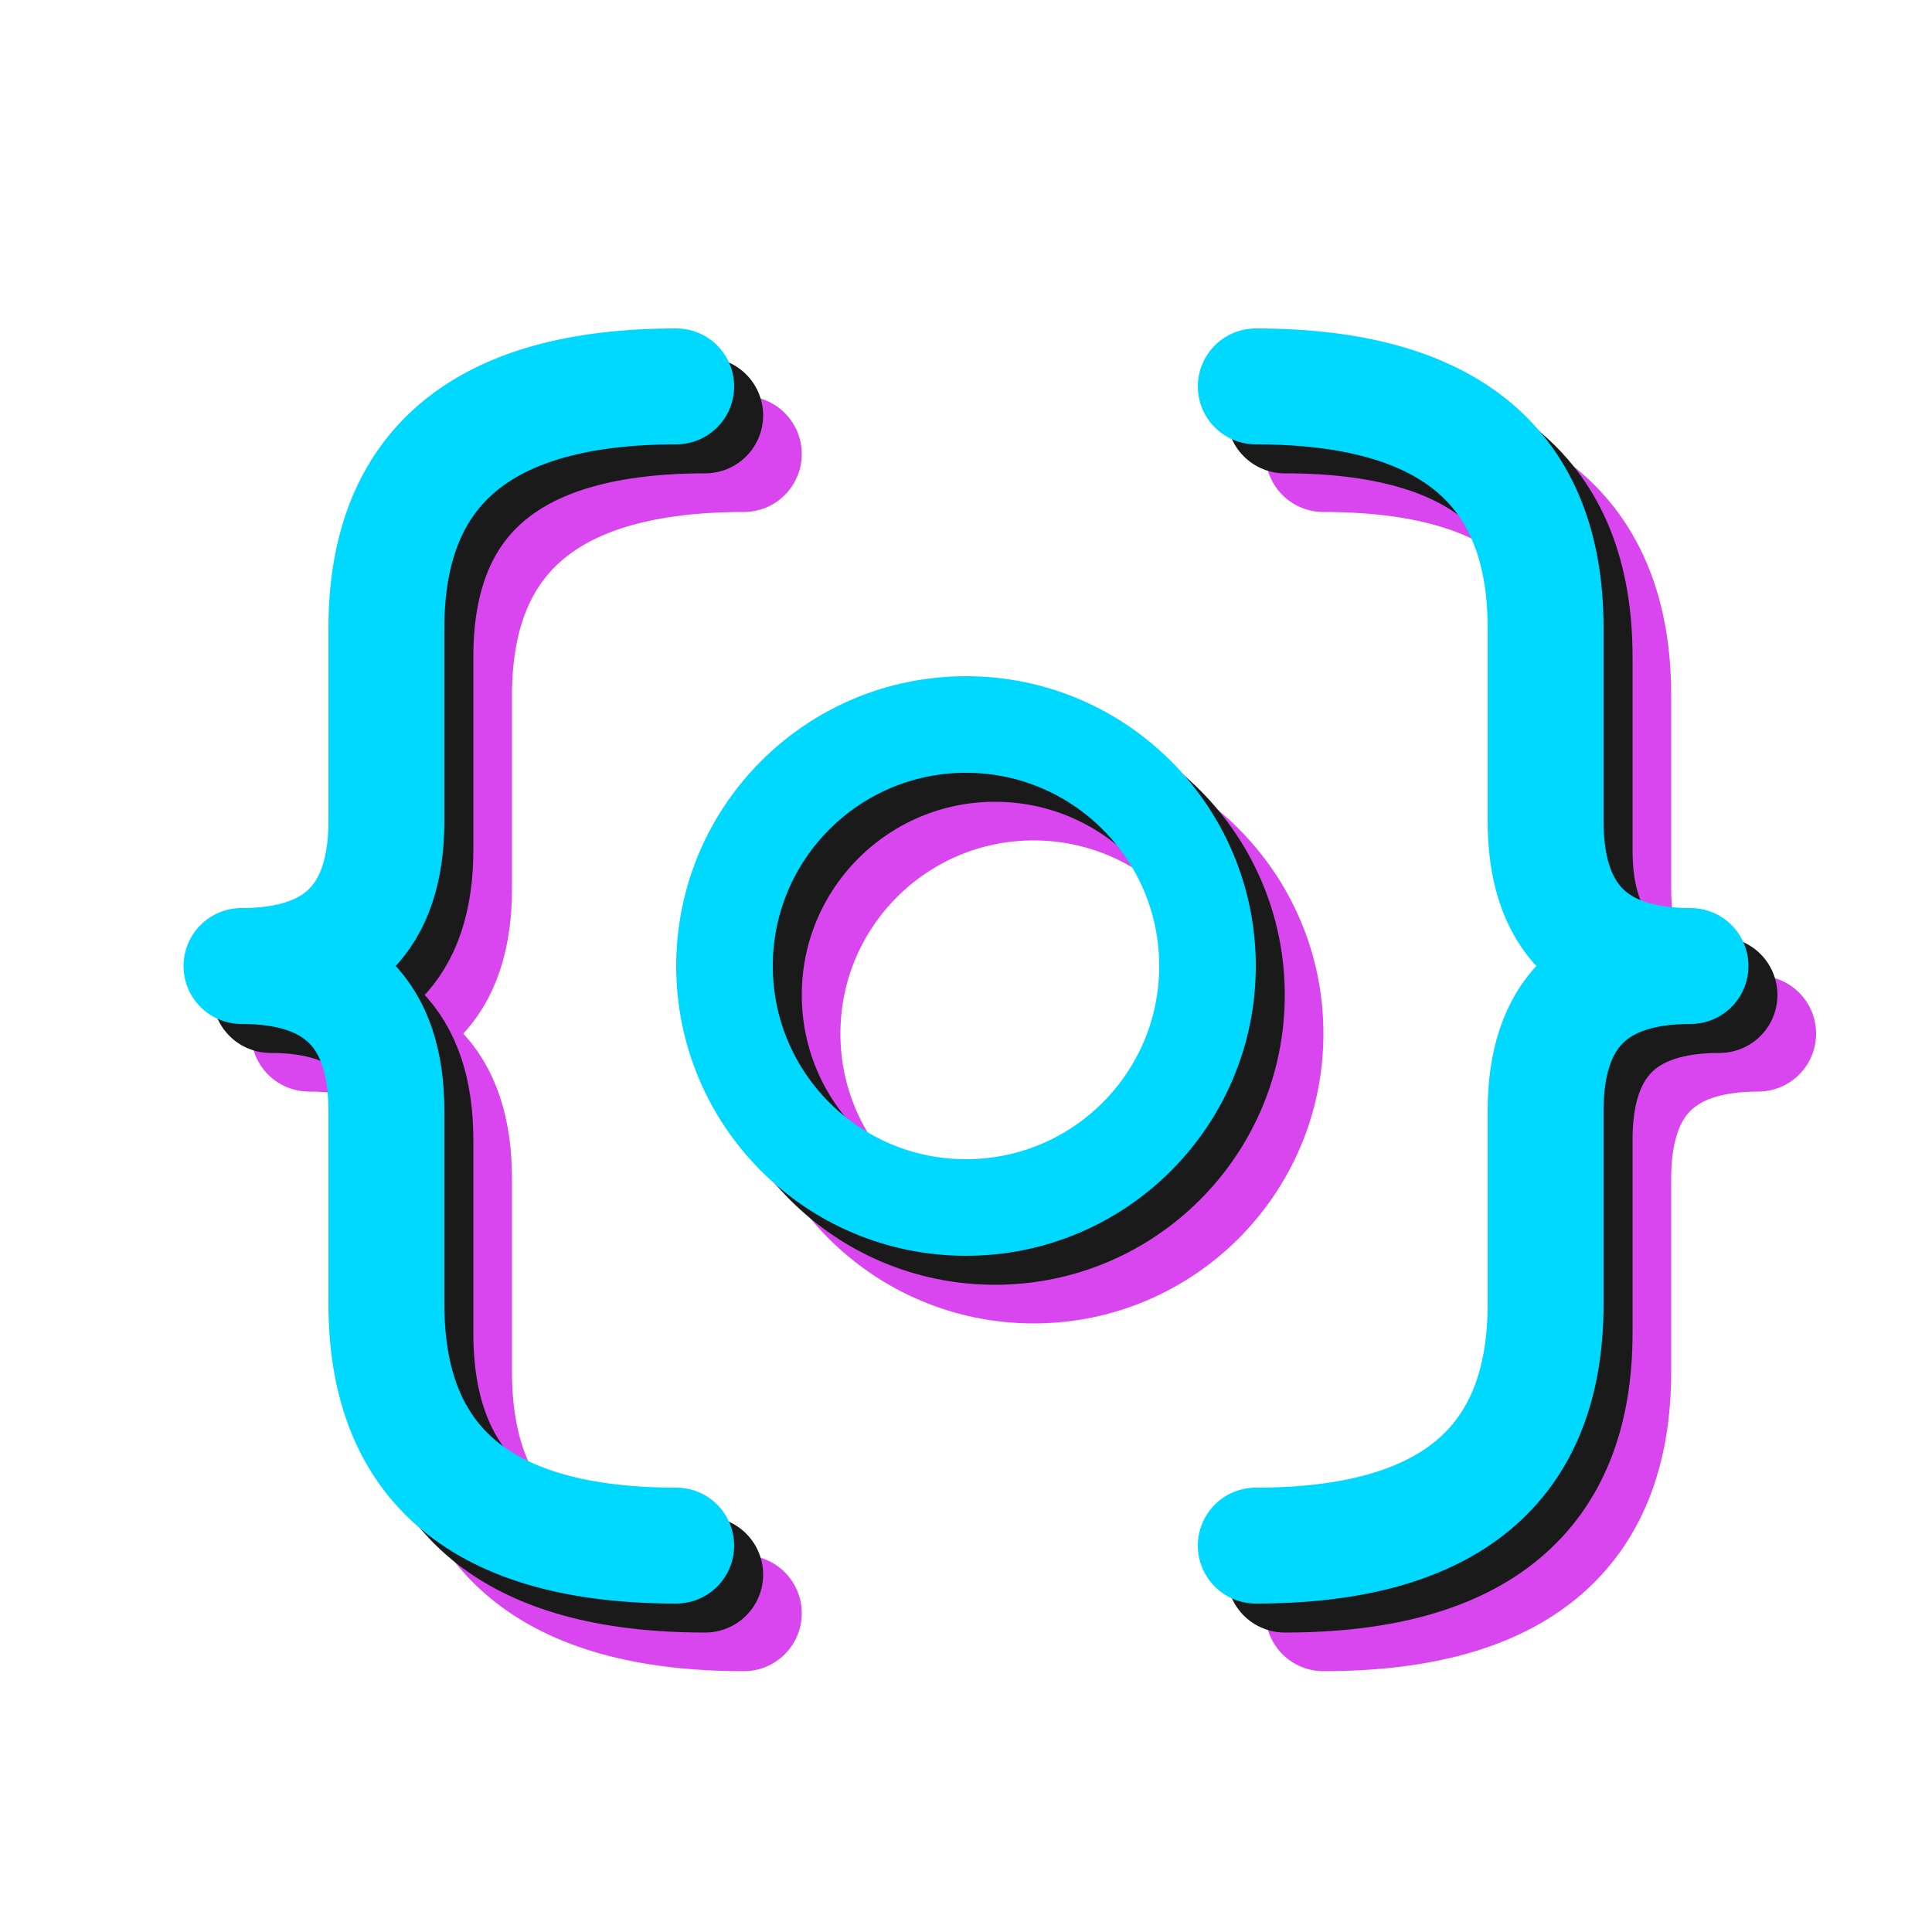
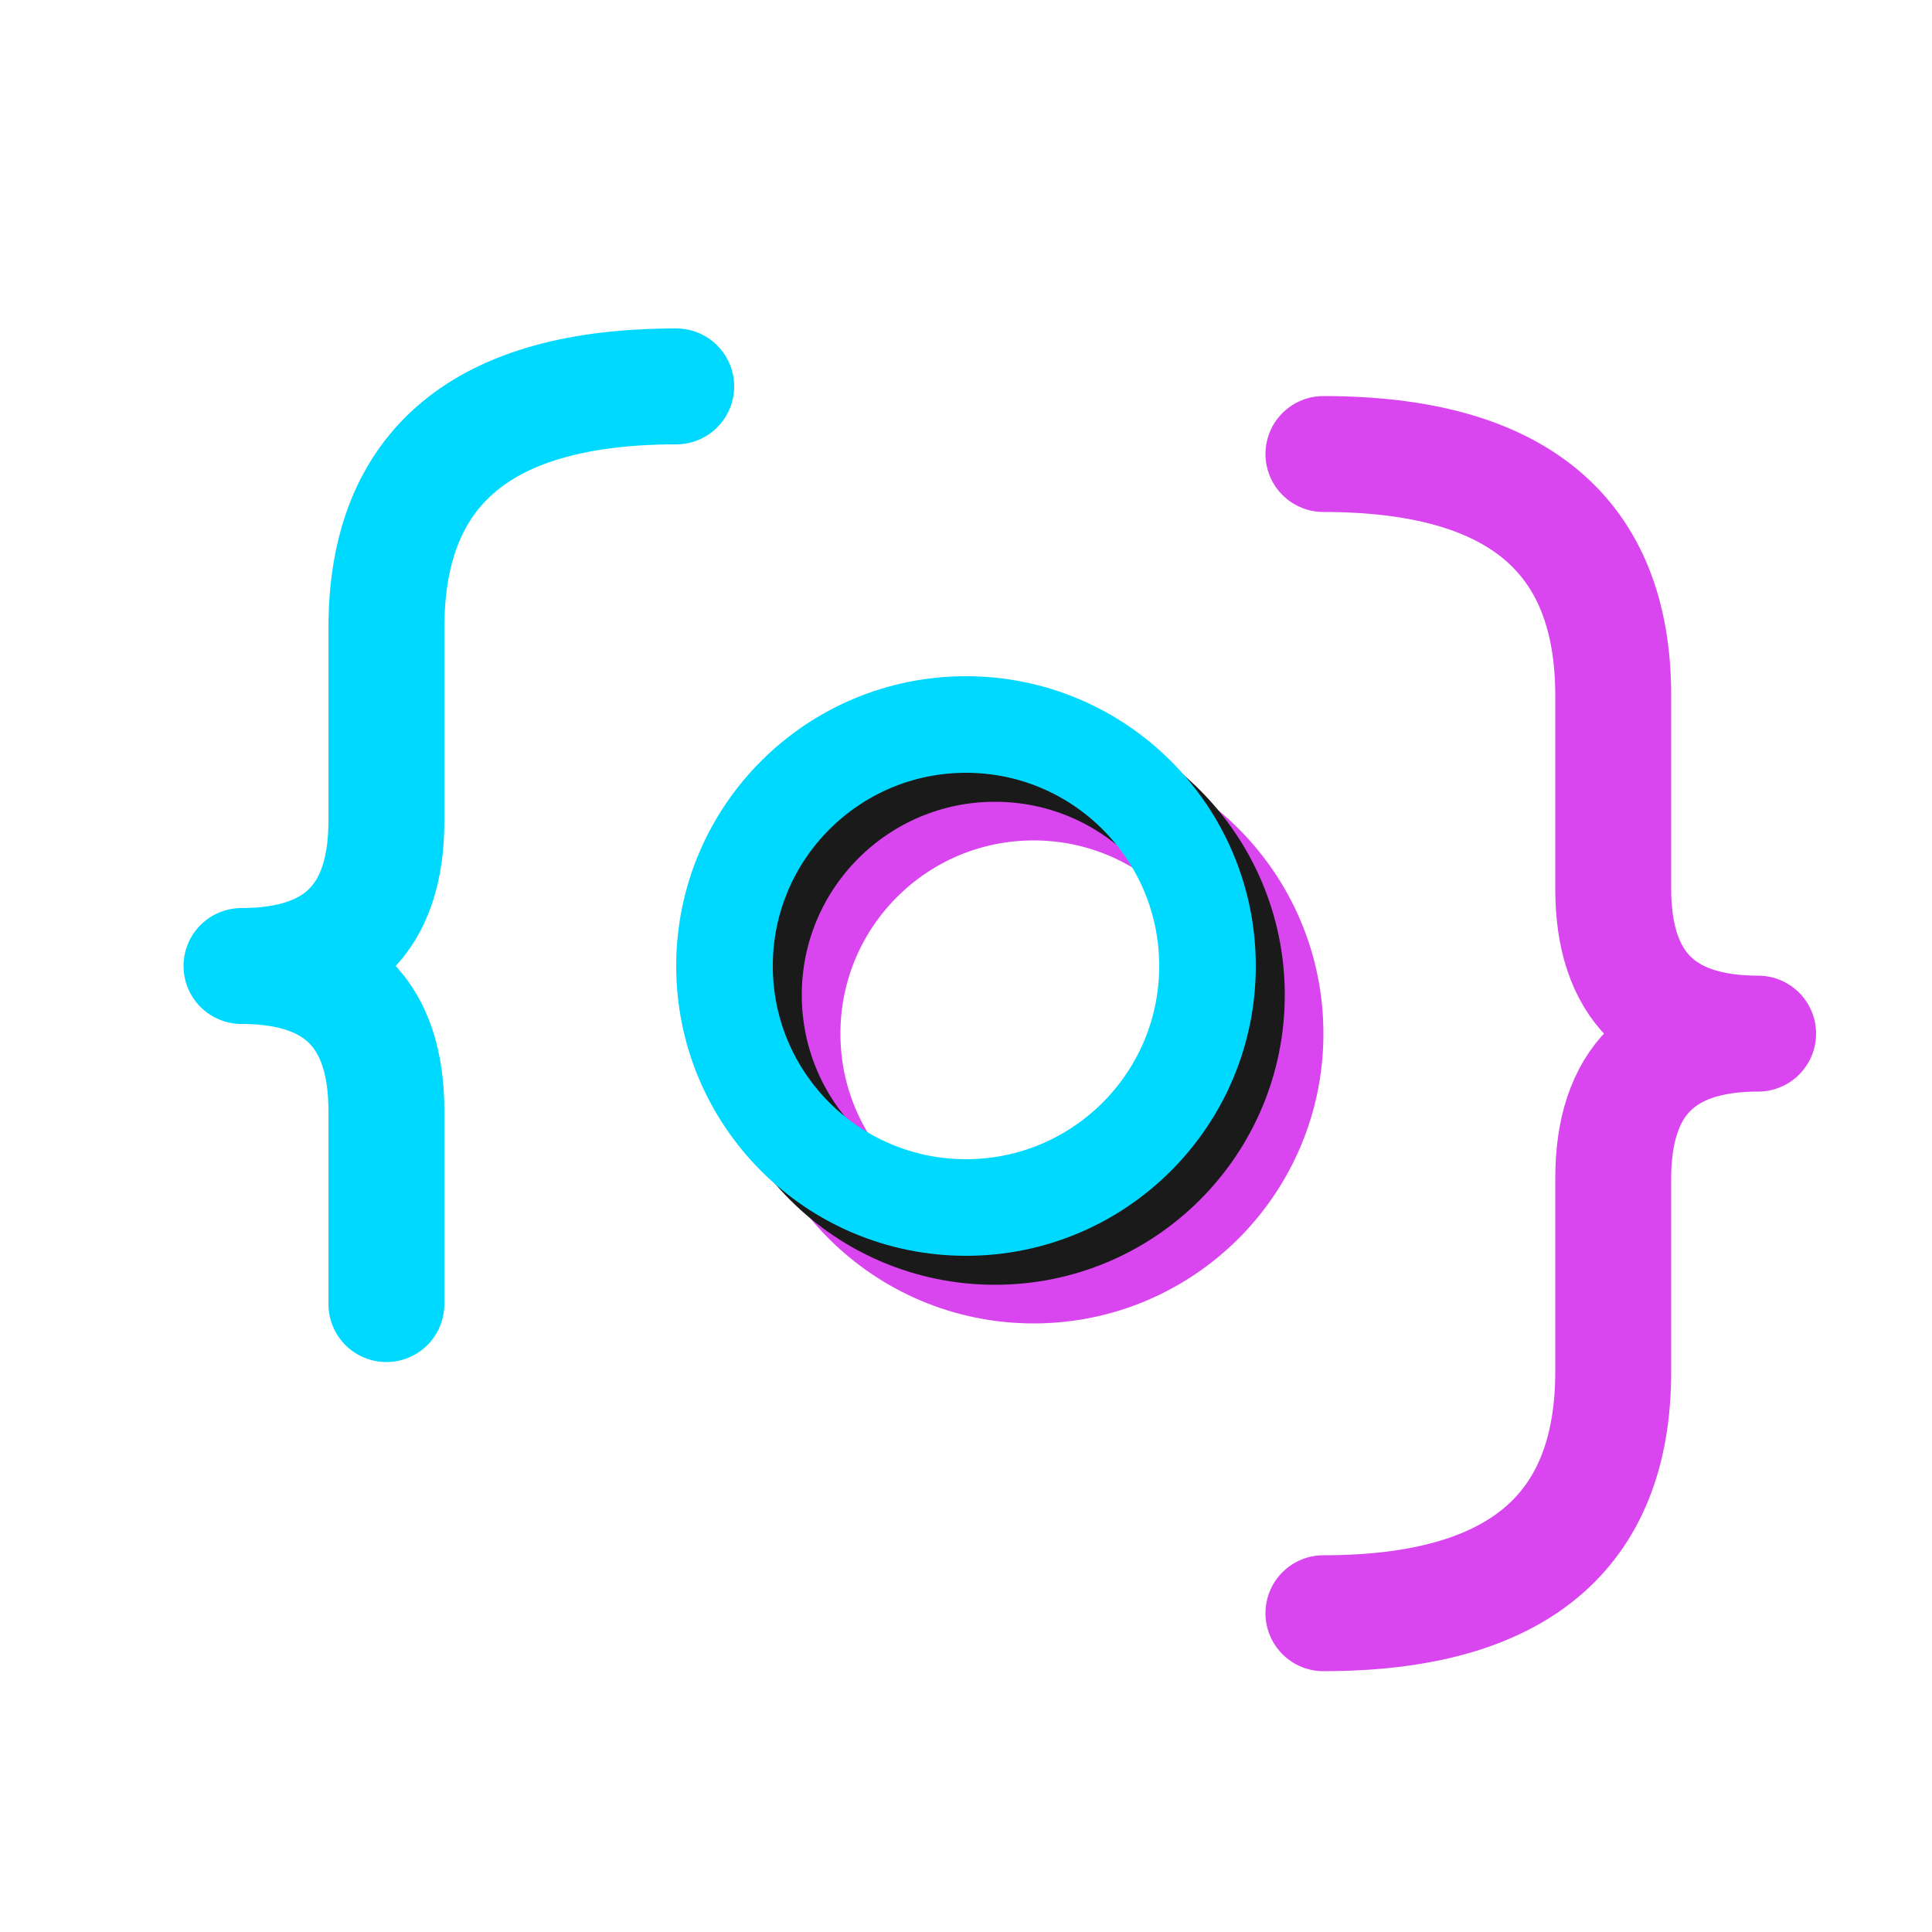
<svg xmlns="http://www.w3.org/2000/svg" viewBox="0 0 100 100">
  <svg viewBox="0 0 200 200">
    <g transform="translate(7, 7)">
-       <path d="M 70 40              Q 40 40, 40 65              L 40 85              Q 40 100, 25 100              Q 40 100, 40 115              L 40 135              Q 40 160, 70 160" stroke="#d946ef" stroke-width="12" fill="none" stroke-linecap="round" stroke-linejoin="round" />
      <path d="M 130 40              Q 160 40, 160 65              L 160 85              Q 160 100, 175 100              Q 160 100, 160 115              L 160 135              Q 160 160, 130 160" stroke="#d946ef" stroke-width="12" fill="none" stroke-linecap="round" stroke-linejoin="round" />
      <circle cx="100" cy="100" r="25" fill="none" stroke="#d946ef" stroke-width="10" />
    </g>
    <g transform="translate(3, 3)">
-       <path d="M 70 40              Q 40 40, 40 65              L 40 85              Q 40 100, 25 100              Q 40 100, 40 115              L 40 135              Q 40 160, 70 160" stroke="#1a1a1a" stroke-width="12" fill="none" stroke-linecap="round" stroke-linejoin="round" />
-       <path d="M 130 40              Q 160 40, 160 65              L 160 85              Q 160 100, 175 100              Q 160 100, 160 115              L 160 135              Q 160 160, 130 160" stroke="#1a1a1a" stroke-width="12" fill="none" stroke-linecap="round" stroke-linejoin="round" />
      <circle cx="100" cy="100" r="25" fill="none" stroke="#1a1a1a" stroke-width="10" />
    </g>
    <g>
-       <path d="M 70 40              Q 40 40, 40 65              L 40 85              Q 40 100, 25 100              Q 40 100, 40 115              L 40 135              Q 40 160, 70 160" stroke="#00d9ff" stroke-width="12" fill="none" stroke-linecap="round" stroke-linejoin="round" />
-       <path d="M 130 40              Q 160 40, 160 65              L 160 85              Q 160 100, 175 100              Q 160 100, 160 115              L 160 135              Q 160 160, 130 160" stroke="#00d9ff" stroke-width="12" fill="none" stroke-linecap="round" stroke-linejoin="round" />
+       <path d="M 70 40              Q 40 40, 40 65              L 40 85              Q 40 100, 25 100              Q 40 100, 40 115              L 40 135              " stroke="#00d9ff" stroke-width="12" fill="none" stroke-linecap="round" stroke-linejoin="round" />
      <circle cx="100" cy="100" r="25" fill="none" stroke="#00d9ff" stroke-width="10" />
    </g>
  </svg>
</svg>